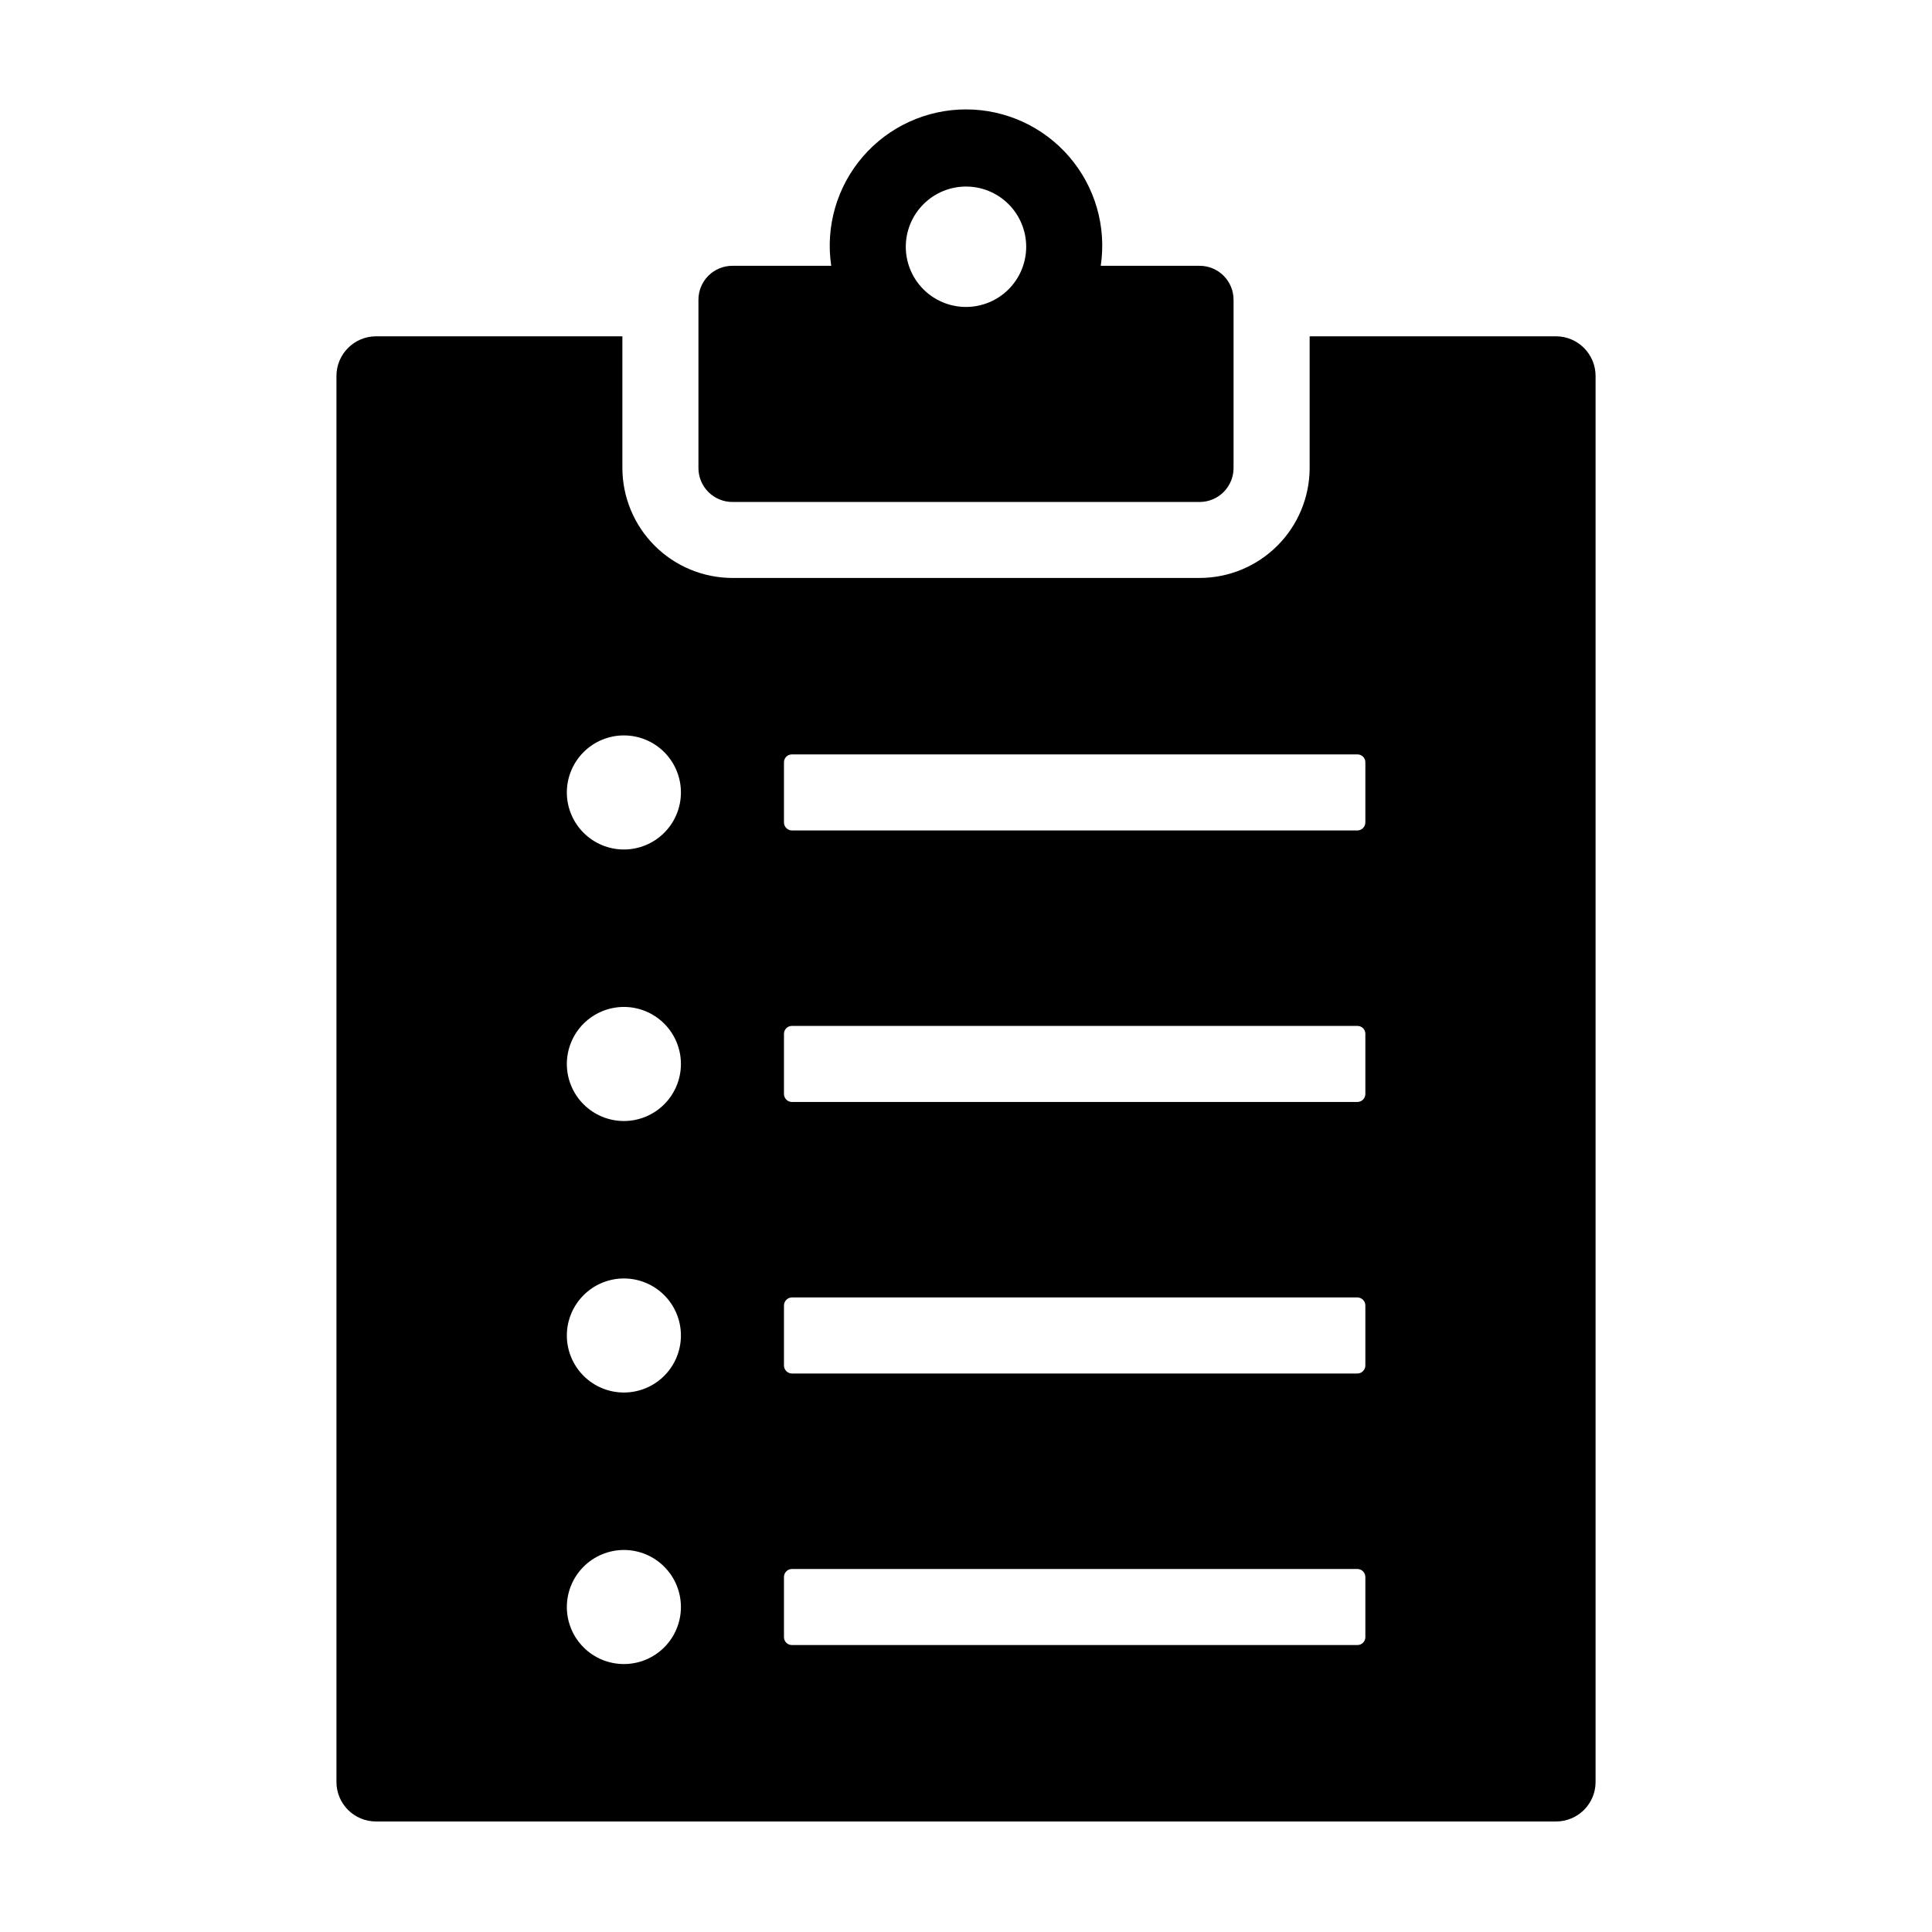
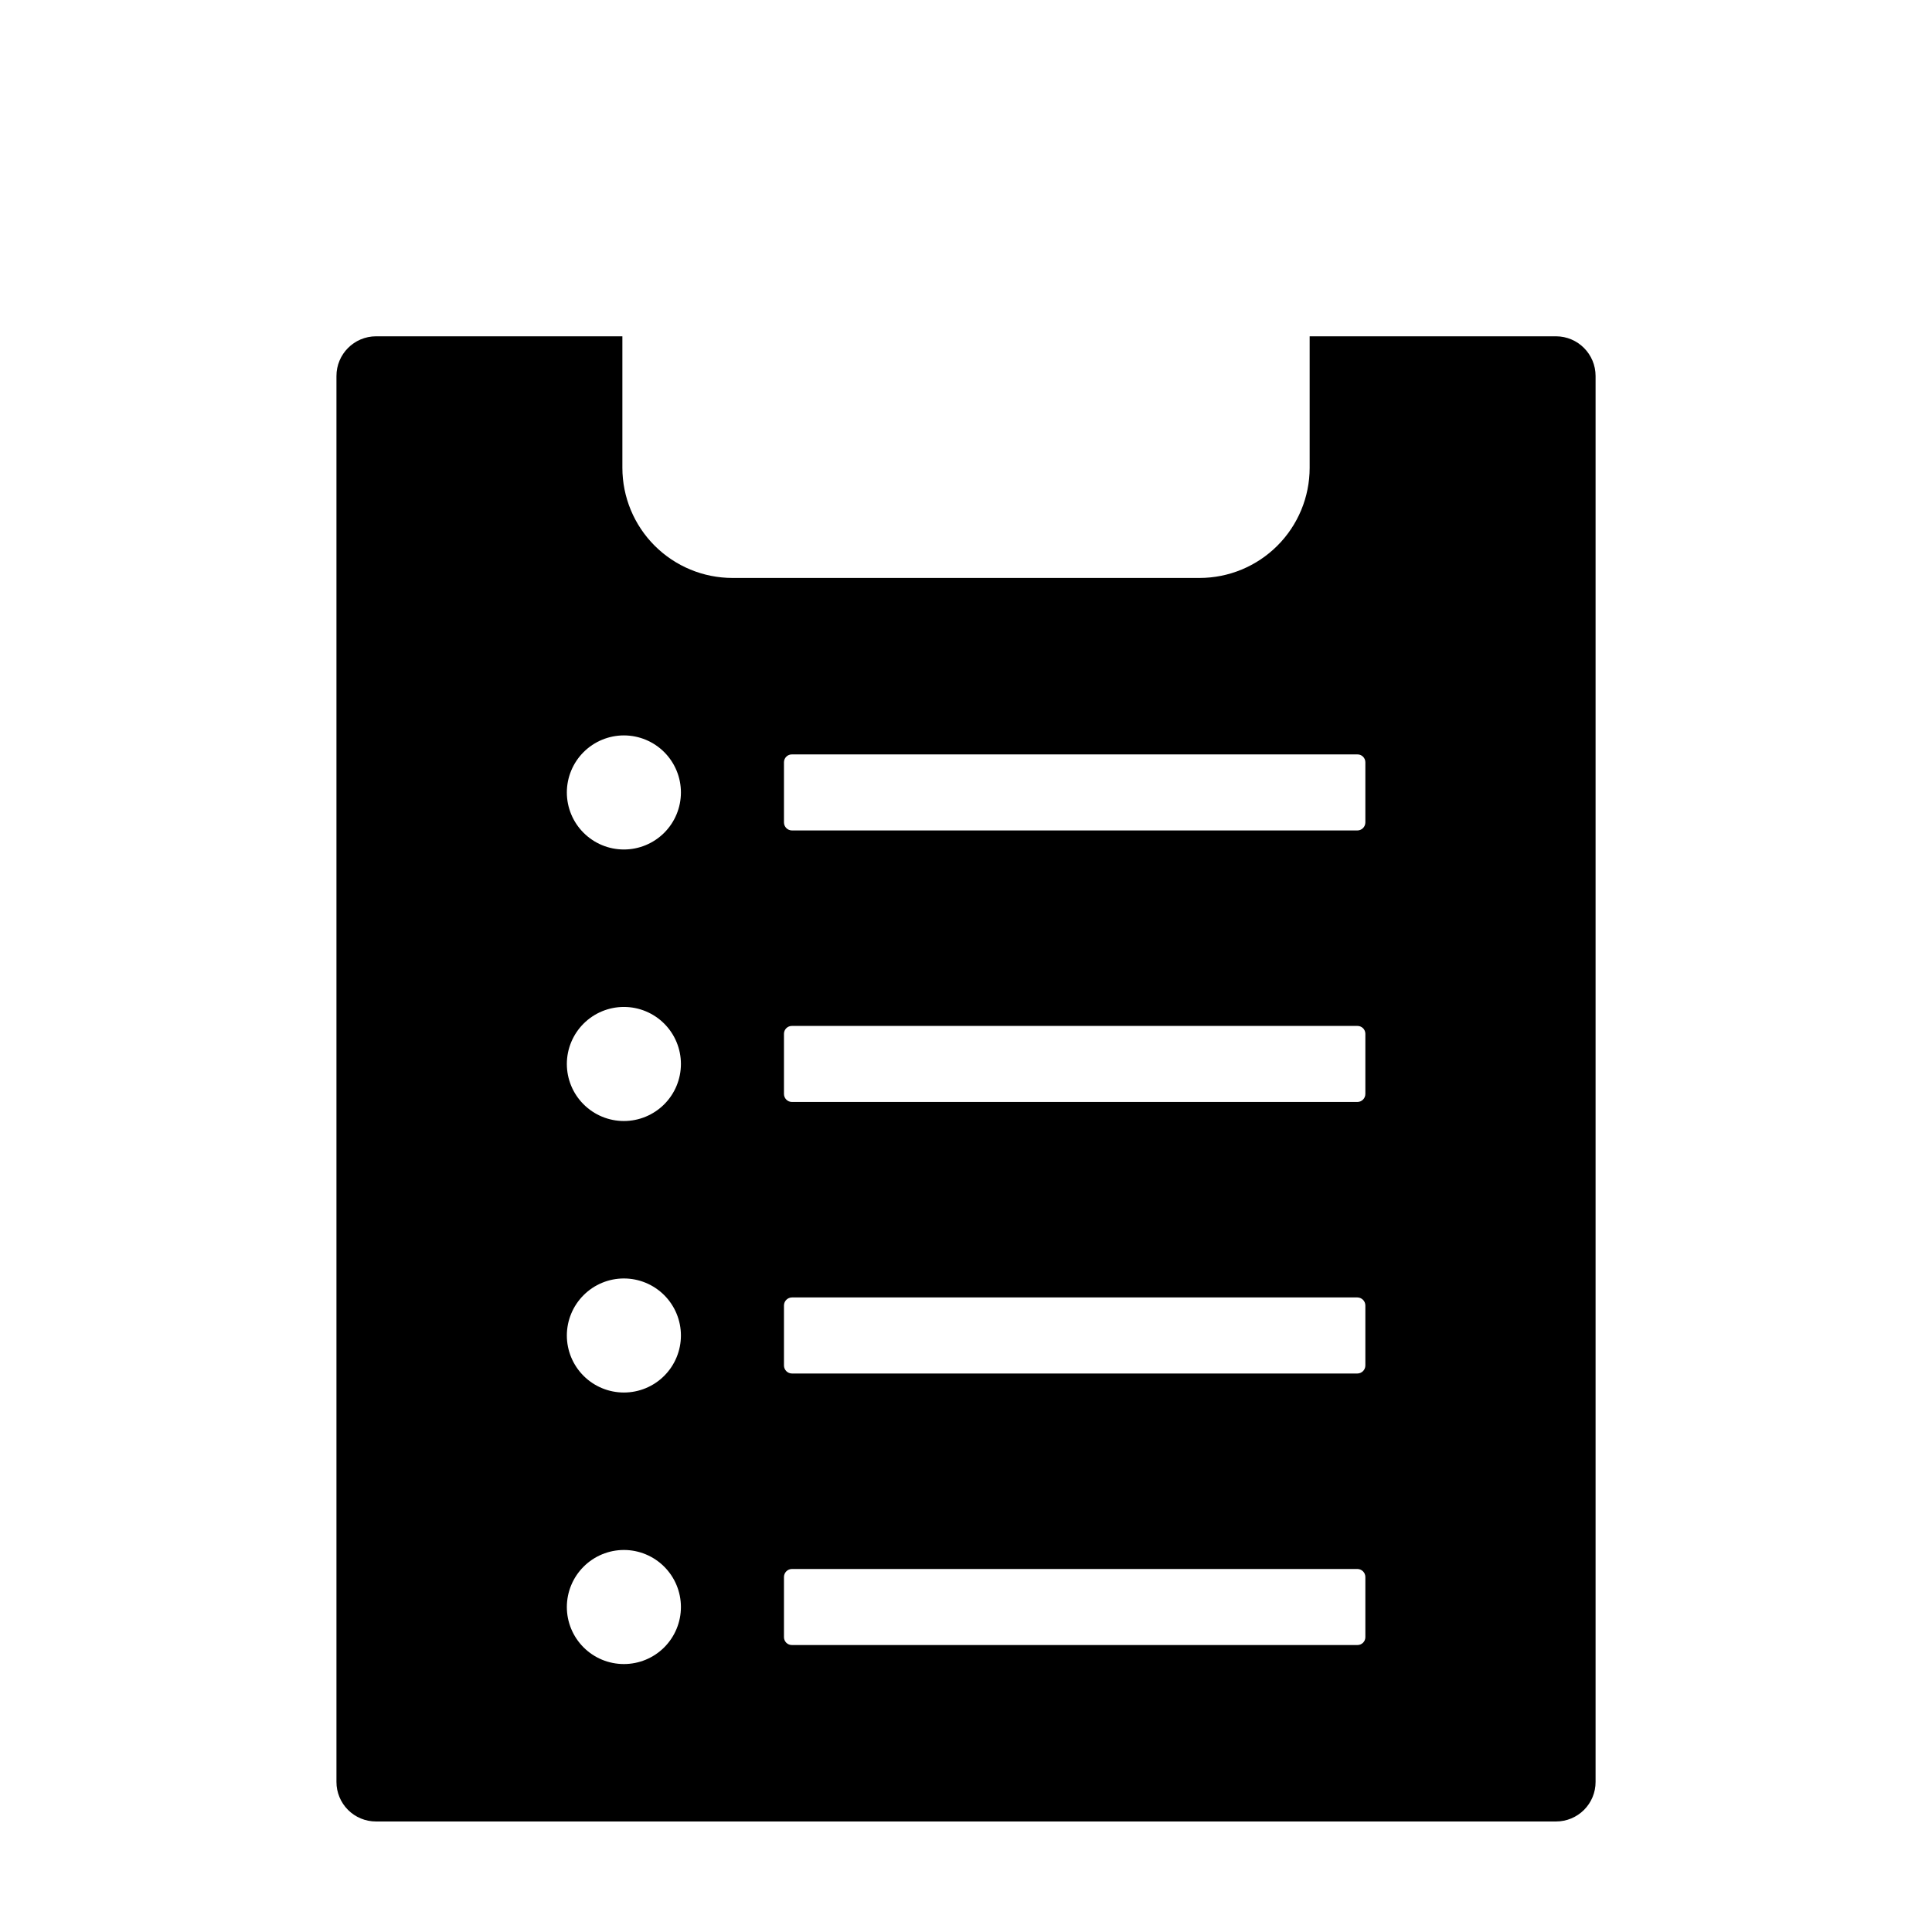
<svg xmlns="http://www.w3.org/2000/svg" fill="#000000" width="800px" height="800px" version="1.1" viewBox="144 144 512 512">
  <g>
-     <path d="m338.09 277.03h123.82c2.391 0 4.684-0.953 6.371-2.648 1.688-1.695 2.633-3.992 2.625-6.387v-44.559c0-2.387-0.949-4.676-2.637-6.363s-3.977-2.633-6.359-2.633h-26.199c1.555-10.395-1.5-20.945-8.359-28.906-6.859-7.961-16.844-12.539-27.352-12.539-10.508 0-20.496 4.578-27.355 12.539-6.859 7.961-9.914 18.512-8.359 28.906h-26.195c-2.387 0-4.676 0.945-6.363 2.633s-2.633 3.977-2.633 6.363v44.562-0.004c-0.008 2.394 0.934 4.691 2.621 6.387 1.688 1.691 3.981 2.648 6.375 2.648zm61.91-83.594c4.231 0 8.289 1.68 11.281 4.672 2.988 2.992 4.672 7.051 4.672 11.285 0 4.231-1.684 8.289-4.676 11.281-2.992 2.992-7.047 4.672-11.281 4.672-4.231 0-8.289-1.68-11.281-4.672-2.992-2.992-4.672-7.051-4.672-11.281 0.004-4.231 1.688-8.285 4.68-11.277 2.988-2.992 7.047-4.676 11.277-4.68z" />
    <path d="m243.64 626.71h312.73c2.777 0.004 5.445-1.102 7.41-3.066 1.965-1.965 3.07-4.633 3.066-7.41v-372.58c0.008-5.801-4.68-10.512-10.477-10.531h-65.297v34.867c-0.004 7.734-3.082 15.152-8.551 20.621s-12.887 8.547-20.621 8.551h-123.79c-7.734-0.004-15.152-3.082-20.621-8.551s-8.543-12.887-8.551-20.621v-34.867h-65.293c-5.801 0.02-10.488 4.731-10.48 10.531v372.58c-0.004 2.777 1.102 5.445 3.066 7.41 1.965 1.965 4.633 3.07 7.414 3.066zm108.12-280.72c0.004-0.555 0.23-1.082 0.629-1.473 0.395-0.387 0.934-0.602 1.488-0.59h149.84c0.555-0.012 1.09 0.203 1.488 0.59 0.398 0.391 0.625 0.918 0.629 1.473v15.973c-0.008 1.164-0.949 2.109-2.117 2.117h-149.84c-1.168-0.008-2.109-0.953-2.117-2.117zm0 71.957c0.004-0.555 0.23-1.082 0.629-1.473 0.395-0.387 0.934-0.602 1.488-0.594h149.84c0.555-0.008 1.09 0.207 1.488 0.594 0.398 0.391 0.625 0.918 0.629 1.473v15.973c-0.008 1.164-0.949 2.109-2.117 2.117h-149.84c-1.168-0.008-2.109-0.953-2.117-2.117zm0 72.008c0.008-1.164 0.949-2.109 2.117-2.117h149.84c1.168 0.008 2.109 0.953 2.117 2.117v15.922c-0.008 1.164-0.949 2.109-2.117 2.117h-149.84c-1.168-0.008-2.109-0.953-2.117-2.117zm0 71.957c0.008-1.164 0.949-2.109 2.117-2.117h149.84c1.168 0.008 2.109 0.953 2.117 2.117v15.973c-0.004 0.555-0.23 1.082-0.629 1.473-0.398 0.387-0.934 0.602-1.488 0.594h-149.84c-0.555 0.008-1.094-0.207-1.488-0.594-0.398-0.391-0.625-0.918-0.629-1.473zm-42.422-223.02c4.008 0 7.852 1.59 10.688 4.426 2.832 2.836 4.426 6.68 4.426 10.688s-1.594 7.856-4.426 10.688c-2.836 2.836-6.68 4.43-10.688 4.43-4.012 0-7.856-1.594-10.688-4.43-2.836-2.832-4.43-6.68-4.43-10.688 0.004-4.008 1.598-7.852 4.43-10.684 2.836-2.836 6.68-4.426 10.688-4.43zm0 71.957c4.008 0 7.852 1.59 10.688 4.426 2.832 2.836 4.426 6.68 4.426 10.688 0 4.008-1.594 7.856-4.426 10.688-2.836 2.836-6.68 4.43-10.688 4.43-4.012 0-7.856-1.594-10.688-4.43-2.836-2.832-4.43-6.68-4.43-10.688 0.004-4.008 1.598-7.852 4.43-10.684 2.836-2.836 6.68-4.426 10.688-4.43zm0 71.957c4.008 0 7.852 1.59 10.688 4.426 2.832 2.836 4.426 6.68 4.426 10.688 0 4.008-1.594 7.852-4.426 10.688-2.836 2.836-6.68 4.426-10.688 4.426-4.012 0-7.856-1.59-10.688-4.426-2.836-2.836-4.43-6.68-4.43-10.688 0.004-4.008 1.598-7.852 4.434-10.684 2.832-2.836 6.676-4.43 10.684-4.43zm0 71.957v-0.004c4.008 0 7.852 1.594 10.688 4.43 2.832 2.832 4.426 6.68 4.426 10.688 0 4.008-1.594 7.852-4.426 10.688-2.836 2.836-6.68 4.426-10.688 4.426-4.012 0-7.856-1.59-10.688-4.426-2.836-2.836-4.43-6.68-4.43-10.688 0.004-4.008 1.598-7.852 4.434-10.684 2.832-2.836 6.676-4.43 10.684-4.434z" />
  </g>
</svg>